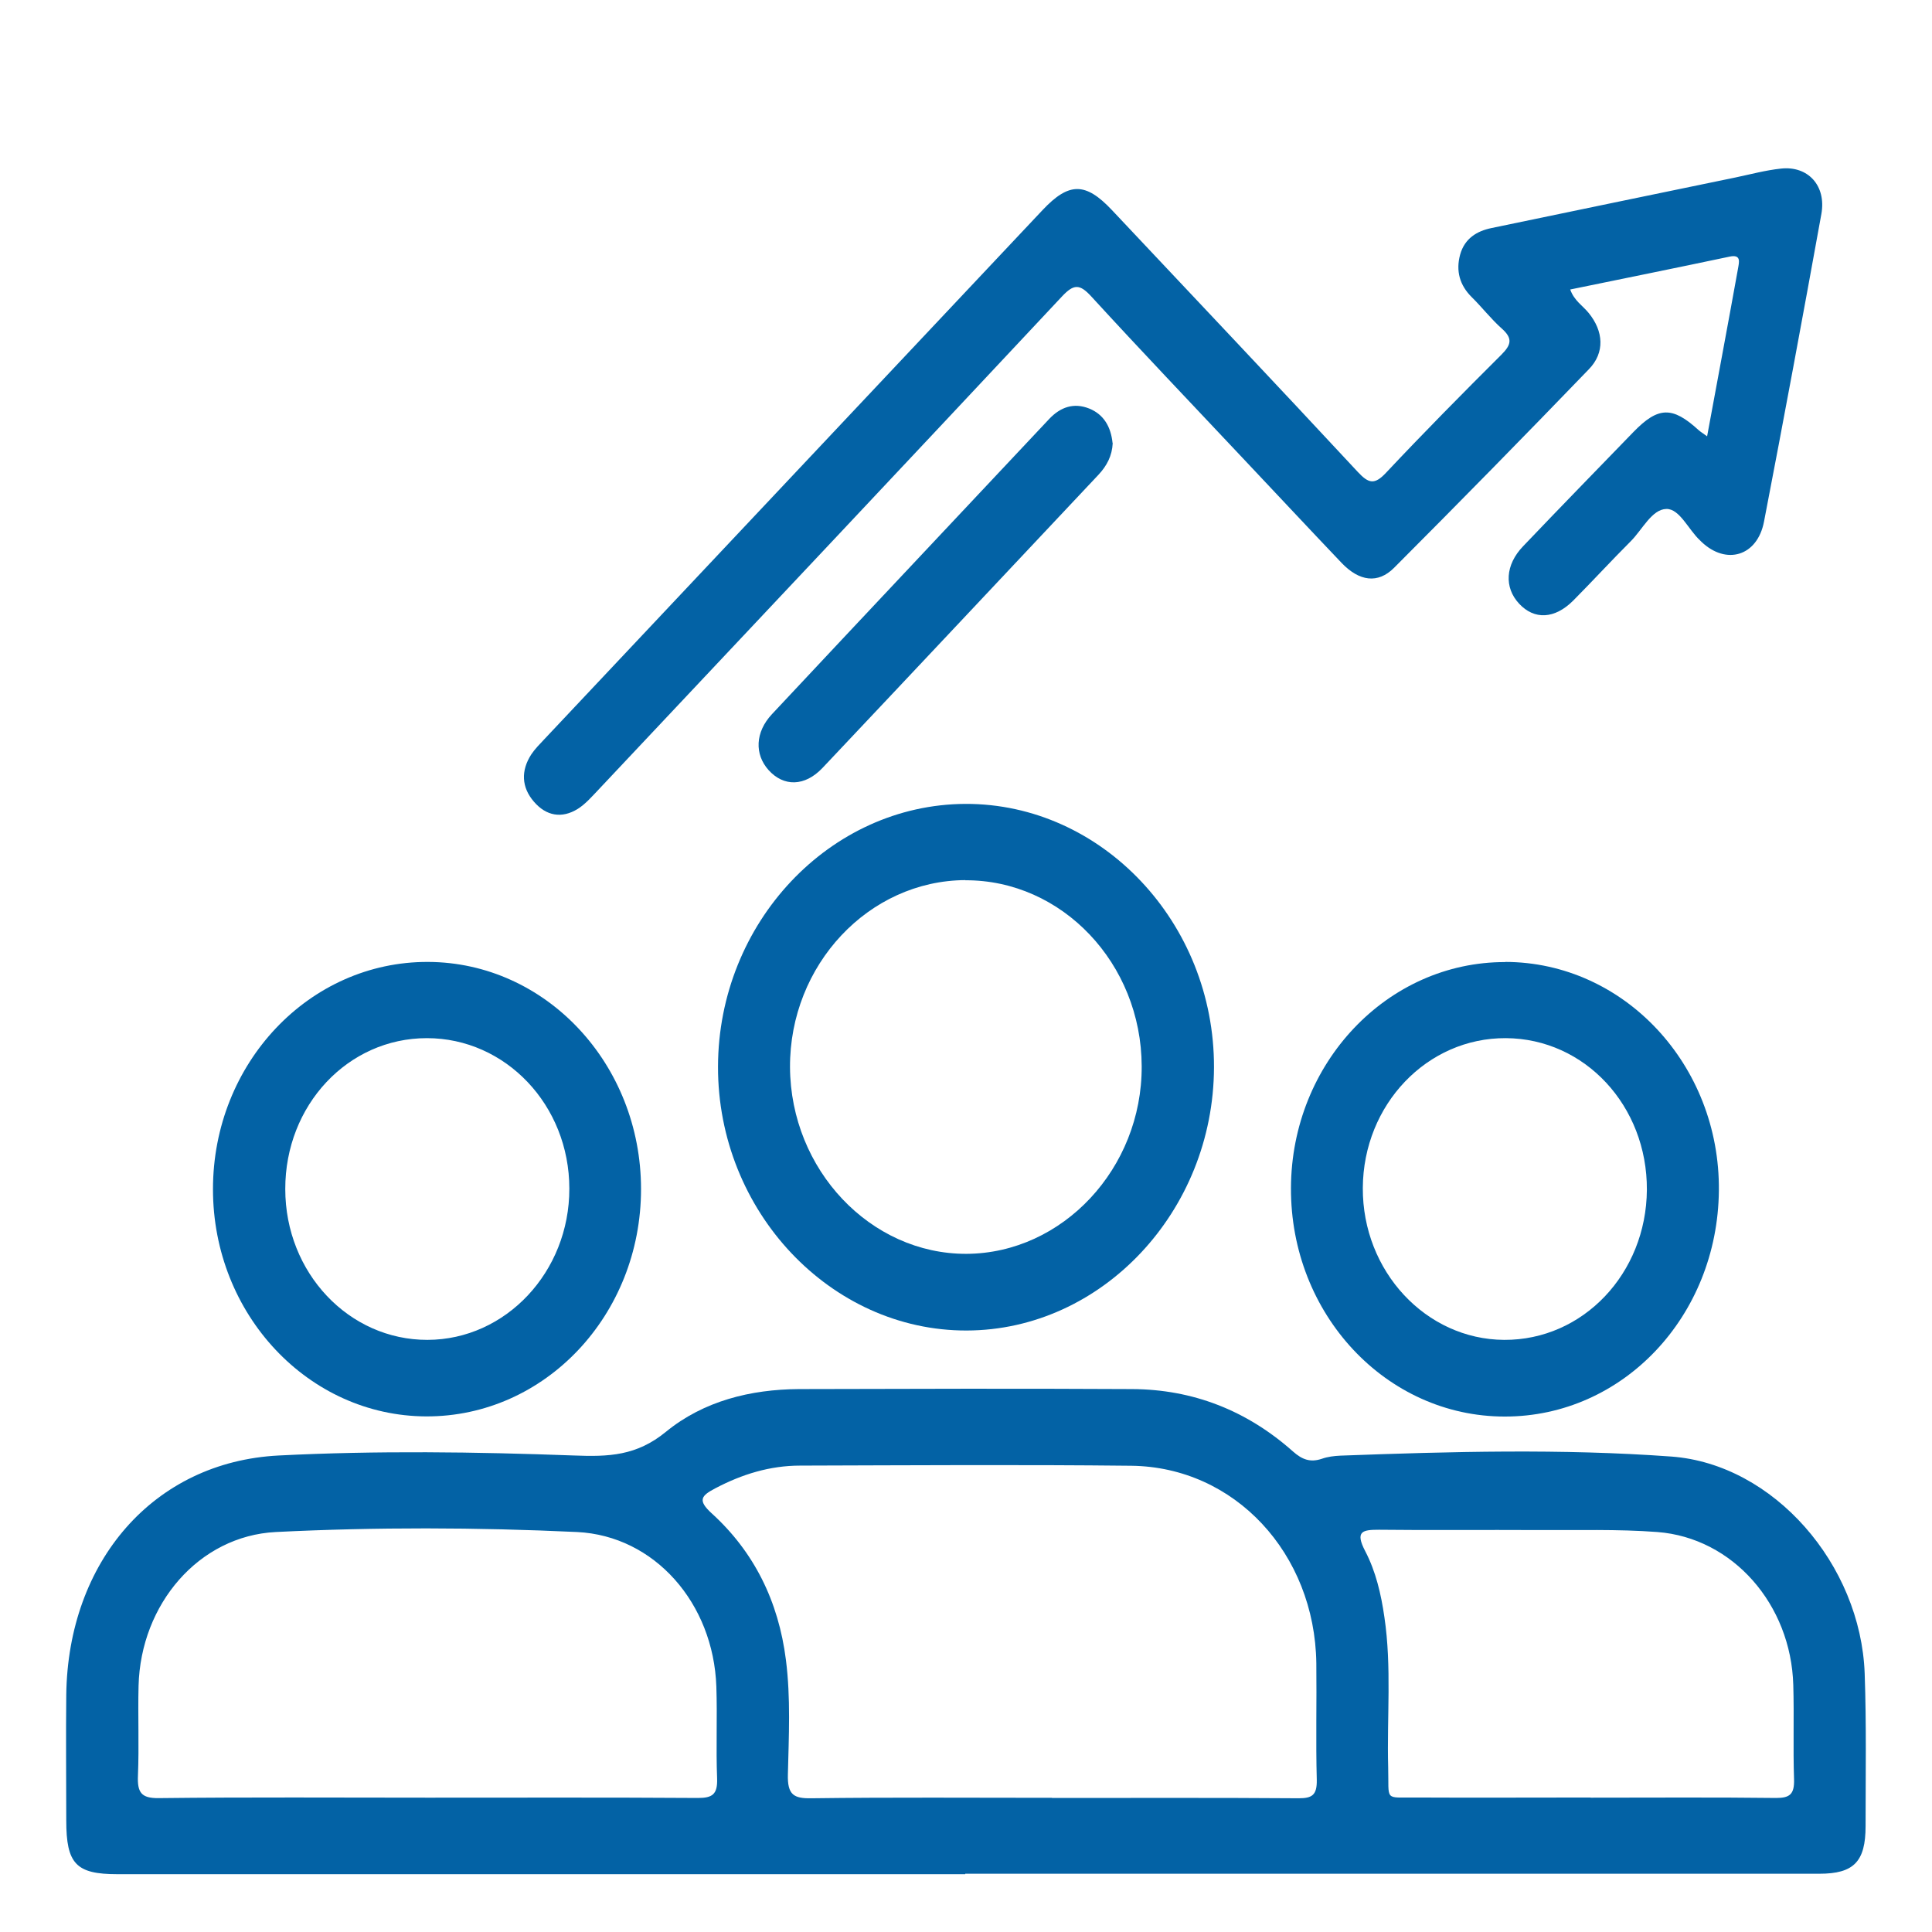
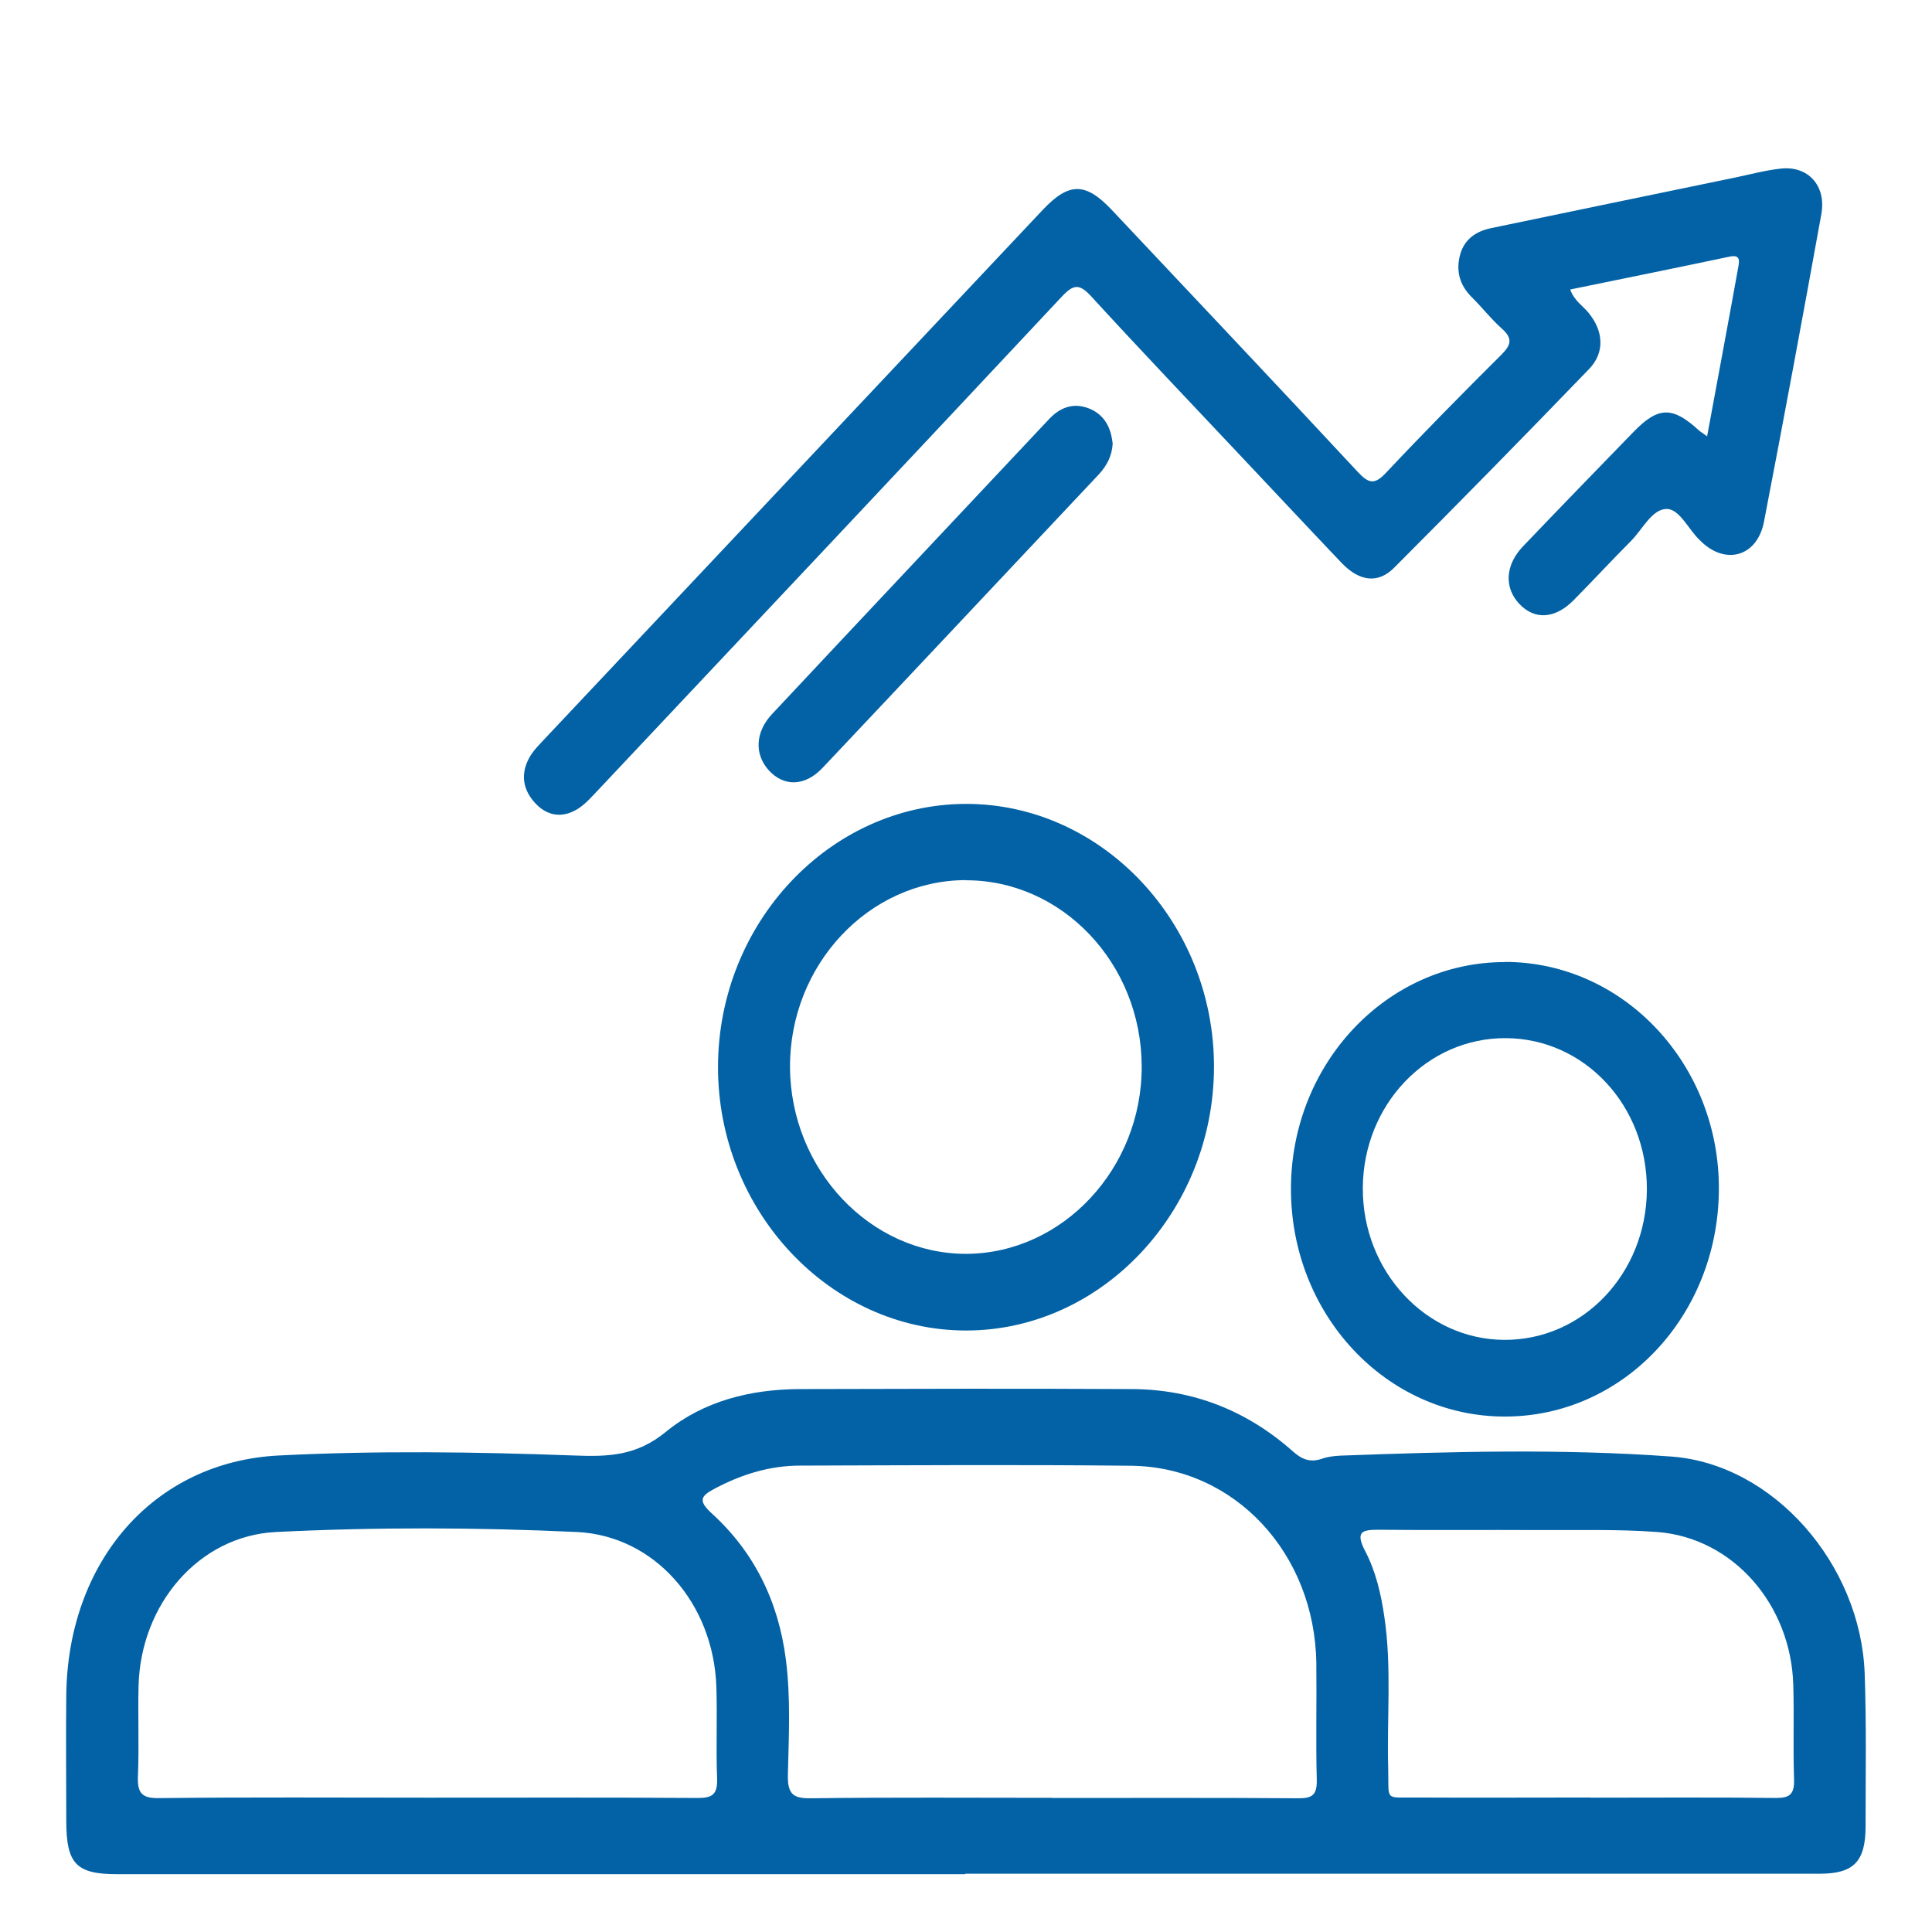
<svg xmlns="http://www.w3.org/2000/svg" id="Layer_1" data-name="Layer 1" viewBox="0 0 128 128">
  <defs>
    <style>
      .cls-1 {
        fill: #0362a5;
        stroke-width: 0px;
      }
    </style>
  </defs>
  <path class="cls-1" d="M63.95,124.17H7.78c-2.74,0-3.39-.68-3.39-3.56,0-2.77-.03-5.55,0-8.32.11-8.83,5.78-15.44,14.08-15.86,6.51-.33,13.04-.24,19.55,0,2.3.09,4.15.03,6.1-1.57,2.51-2.05,5.62-2.81,8.81-2.83,7.36-.02,14.72-.04,22.08,0,4,.02,7.58,1.4,10.66,4.14.61.54,1.15.73,1.9.48.39-.14.82-.19,1.24-.21,7.31-.27,14.63-.47,21.92.06,6.78.5,12.55,7.15,12.81,14.38.12,3.36.06,6.74.06,10.1,0,2.36-.78,3.16-3.06,3.16-18.86,0-37.73,0-56.59,0h0ZM69.69,119.12c5.45,0,10.9-.02,16.35.02.88,0,1.22-.2,1.2-1.22-.07-2.57,0-5.15-.03-7.73-.1-7.28-5.41-13-12.26-13.08-7.31-.08-14.63-.03-21.94-.01-1.99,0-3.85.57-5.63,1.51-.91.48-1.19.78-.22,1.66,2.79,2.54,4.42,5.81,4.91,9.71.32,2.52.19,5.05.13,7.57-.04,1.38.4,1.61,1.57,1.59,5.31-.07,10.62-.03,15.93-.03h0ZM28.37,119.1c5.96,0,11.91-.02,17.87.02.95,0,1.31-.23,1.27-1.3-.08-2.02.02-4.06-.05-6.08-.19-5.51-4.08-9.99-9.23-10.24-6.65-.31-13.31-.33-19.96,0-5.09.26-8.95,4.77-9.09,10.19-.05,1.98.04,3.96-.04,5.94-.05,1.13.22,1.51,1.36,1.5,5.96-.07,11.91-.03,17.87-.03h0ZM105.38,119.1c4.1,0,8.2-.03,12.3.02.9,0,1.21-.25,1.18-1.24-.07-2.08.01-4.16-.05-6.24-.15-5.35-4.01-9.76-9.01-10.14-2.64-.2-5.31-.11-7.96-.13-3.49-.02-6.99.02-10.48-.02-1.07,0-1.61.08-.91,1.42.7,1.34,1.05,2.84,1.27,4.37.49,3.3.16,6.63.25,9.94.06,2.29-.29,1.99,1.82,2.01,3.87.02,7.73,0,11.6,0h0Z" />
  <path class="cls-1" d="M113.1,28.91c.7-3.8,1.39-7.46,2.05-11.13.07-.41.22-.94-.55-.78-3.5.74-7.01,1.45-10.57,2.18.27.75.83,1.07,1.22,1.55.99,1.21,1.09,2.63.02,3.73-4.27,4.43-8.57,8.81-12.91,13.16-1.07,1.07-2.3.9-3.47-.32-2.22-2.33-4.42-4.69-6.63-7.03-3.33-3.54-6.68-7.05-9.96-10.63-.77-.84-1.16-.83-1.94,0-10.22,10.92-20.47,21.8-30.72,32.69-.43.45-.85.94-1.36,1.26-1.06.66-2.1.47-2.91-.48-.82-.95-.87-2.05-.17-3.13.24-.36.55-.67.85-.99,11.01-11.69,22.01-23.38,33.02-35.07,1.75-1.86,2.85-1.86,4.6,0,5.44,5.78,10.89,11.54,16.29,17.35.71.76,1.1.87,1.86.06,2.5-2.66,5.07-5.26,7.65-7.83.66-.66.76-1.08.03-1.73-.71-.63-1.31-1.41-1.99-2.08-.8-.79-1.07-1.74-.77-2.83.3-1.06,1.1-1.55,2.07-1.75,5.39-1.12,10.77-2.24,16.16-3.35,1-.21,2-.48,3.02-.59,1.79-.2,3.02,1.13,2.68,3.01-1.23,6.8-2.49,13.59-3.8,20.38-.44,2.29-2.5,2.9-4.14,1.34-.03-.03-.07-.07-.1-.1-.77-.71-1.35-2.1-2.23-2.08-.96.02-1.59,1.37-2.36,2.14-1.29,1.29-2.53,2.64-3.81,3.93-1.23,1.23-2.58,1.29-3.59.2-.99-1.07-.92-2.56.27-3.8,2.42-2.54,4.87-5.05,7.31-7.57,1.64-1.69,2.58-1.71,4.31-.13.13.12.29.21.56.41h0Z" />
  <path class="cls-1" d="M64.04,88.15c-9.02.02-16.49-7.91-16.47-17.48.02-9.53,7.4-17.37,16.39-17.41,9.04-.03,16.5,7.88,16.47,17.46-.03,9.54-7.43,17.41-16.39,17.43h0ZM63.96,58.31c-6.41.03-11.65,5.62-11.62,12.4.04,6.79,5.33,12.38,11.69,12.36,6.37-.03,11.64-5.66,11.61-12.43-.02-6.81-5.28-12.35-11.69-12.32h0Z" />
  <path class="cls-1" d="M99.72,63.73c7.87.01,14.24,6.82,14.16,15.15-.08,8.34-6.37,14.98-14.19,14.97-7.86,0-14.2-6.79-14.16-15.15.03-8.27,6.39-14.98,14.2-14.96h0ZM99.77,68.78c-5.22-.03-9.45,4.4-9.48,9.92-.03,5.52,4.18,10.04,9.36,10.07,5.22.03,9.42-4.39,9.46-9.94.03-5.56-4.11-10.02-9.34-10.05h0Z" />
-   <path class="cls-1" d="M14.11,78.79c0-8.35,6.38-15.09,14.25-15.06,7.81.03,14.11,6.76,14.11,15.05,0,8.35-6.37,15.09-14.24,15.06-7.8-.03-14.12-6.76-14.12-15.05h0ZM28.28,68.78c-5.23,0-9.39,4.44-9.38,10,0,5.54,4.21,10,9.42,9.99,5.19-.01,9.41-4.51,9.4-10.02,0-5.53-4.22-9.97-9.44-9.97h0Z" />
  <path class="cls-1" d="M73.72,29.36c-.04.84-.39,1.5-.94,2.09-6.09,6.47-12.18,12.96-18.28,19.42-1.18,1.25-2.58,1.26-3.58.15-.94-1.05-.89-2.51.22-3.7,6.11-6.53,12.24-13.03,18.36-19.55.76-.81,1.65-1.11,2.67-.7.96.39,1.43,1.21,1.54,2.28h0Z" />
</svg>